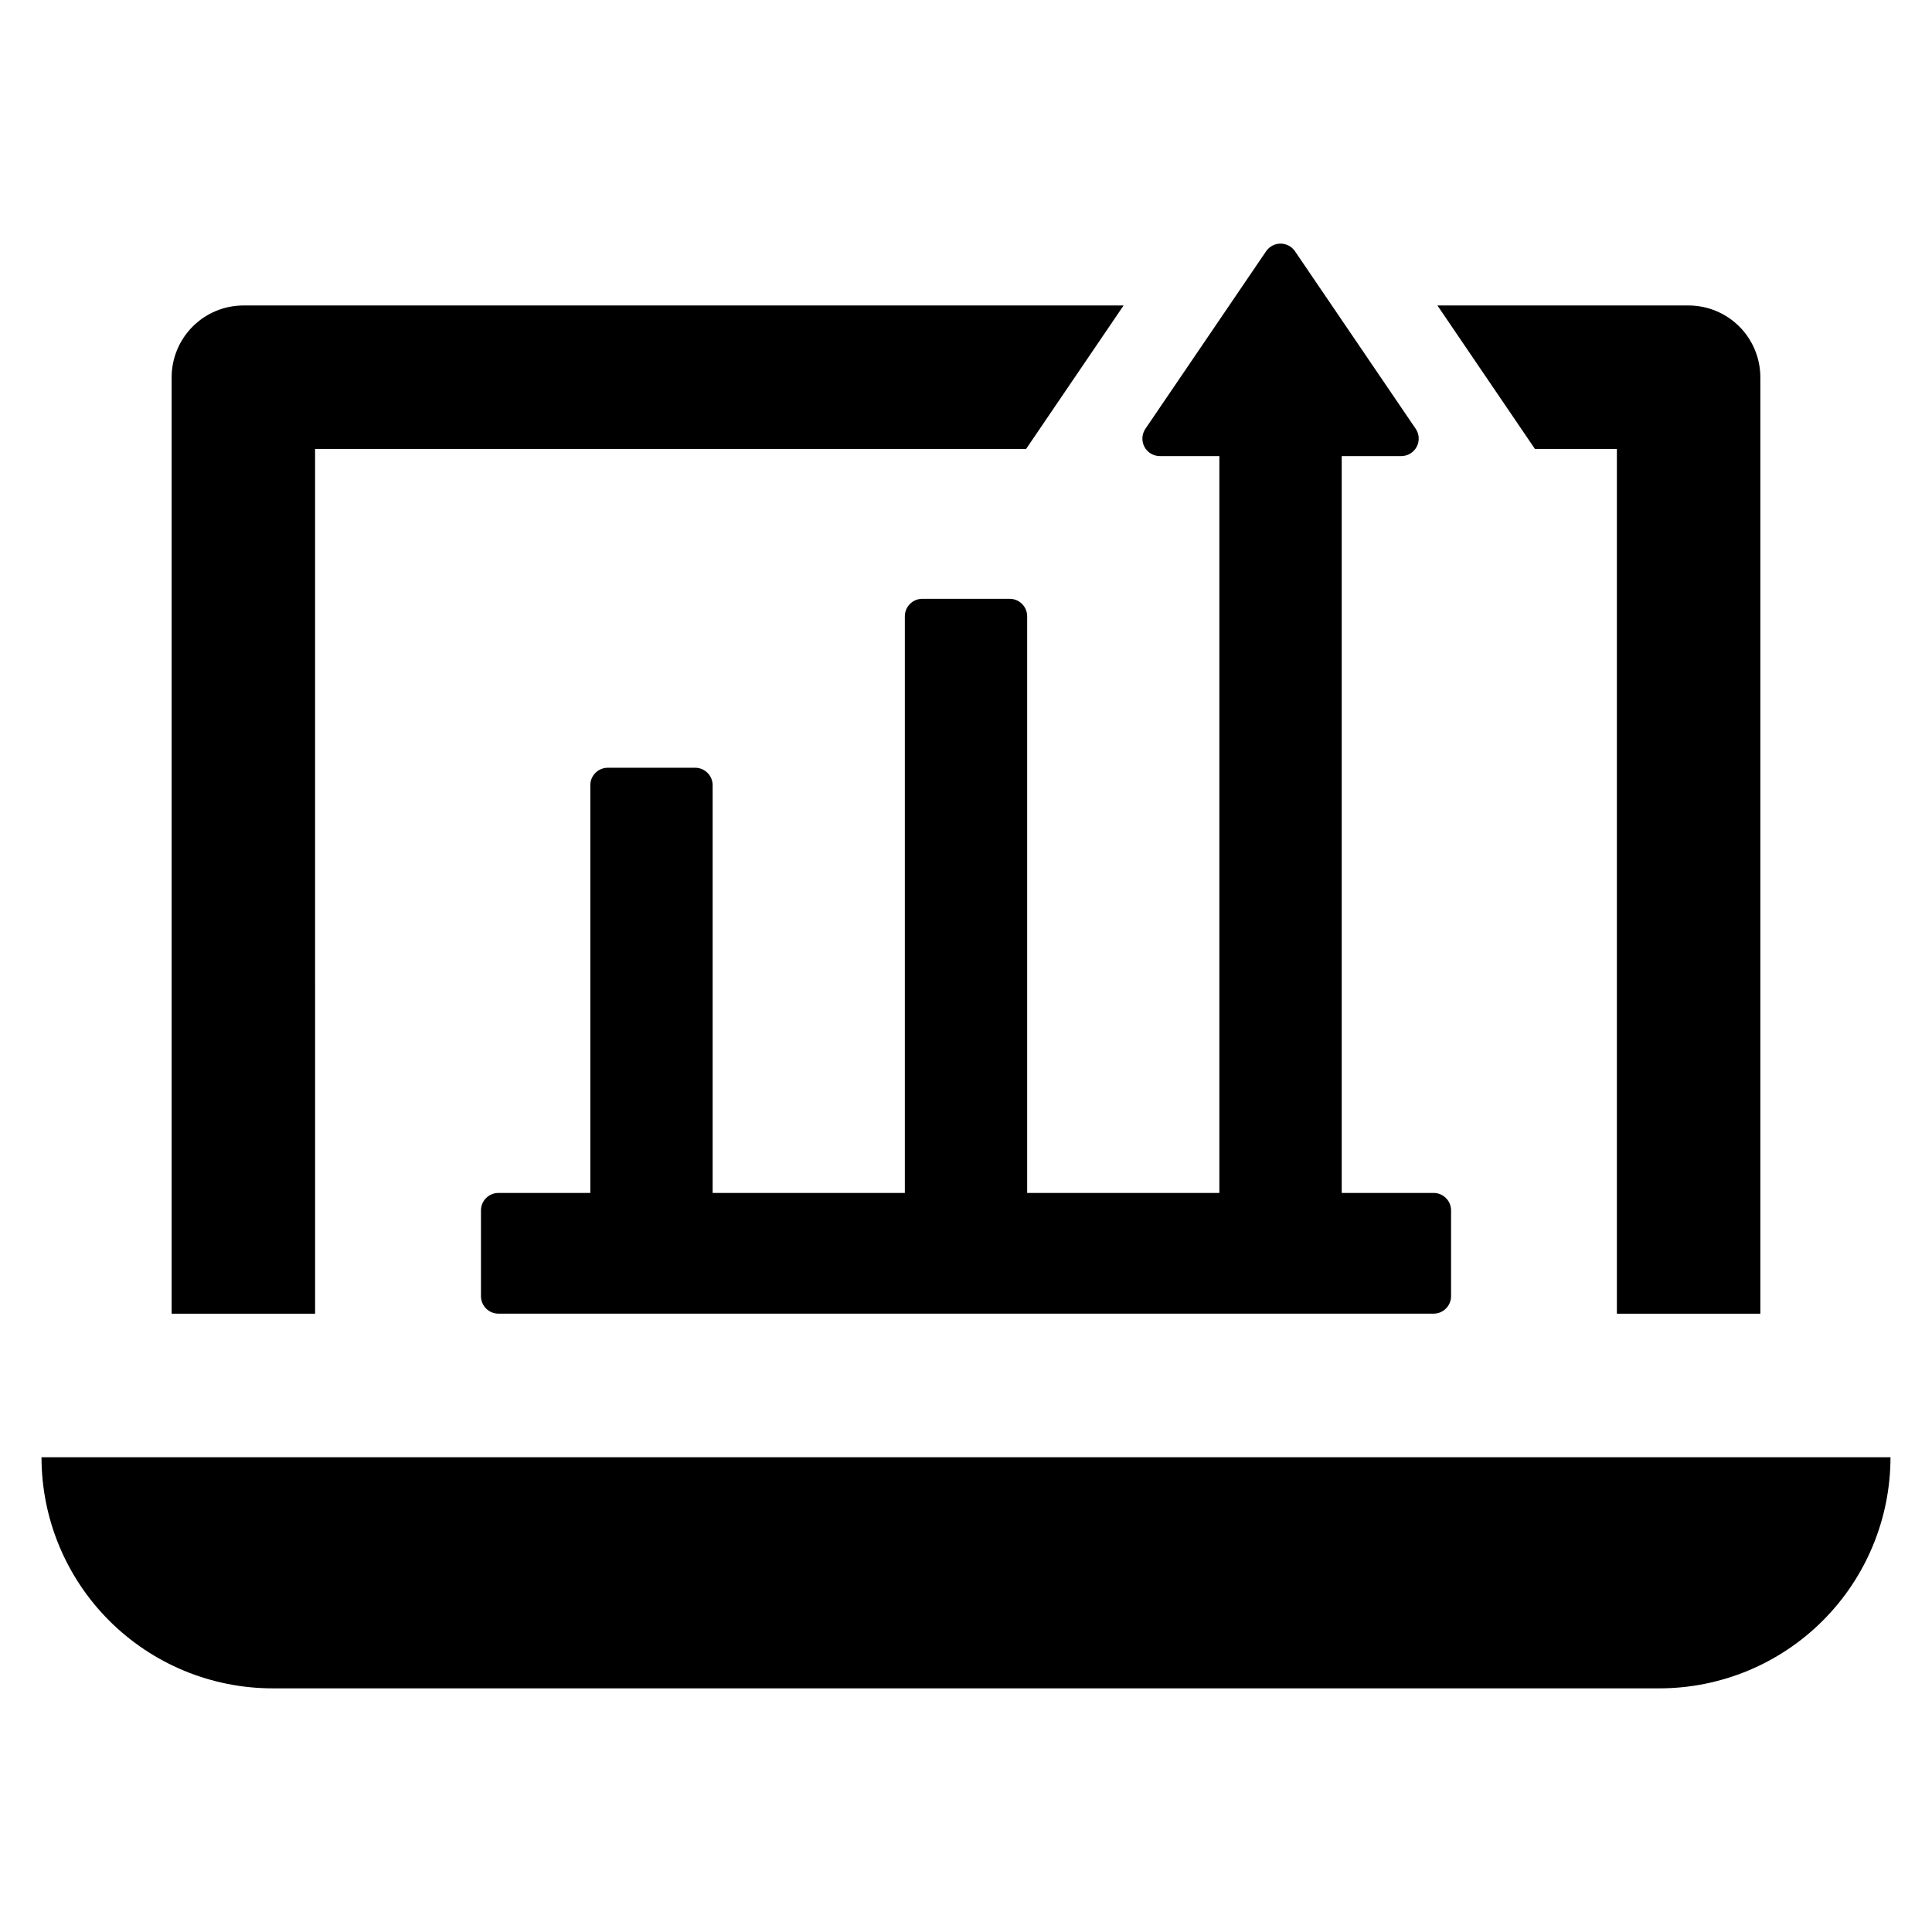
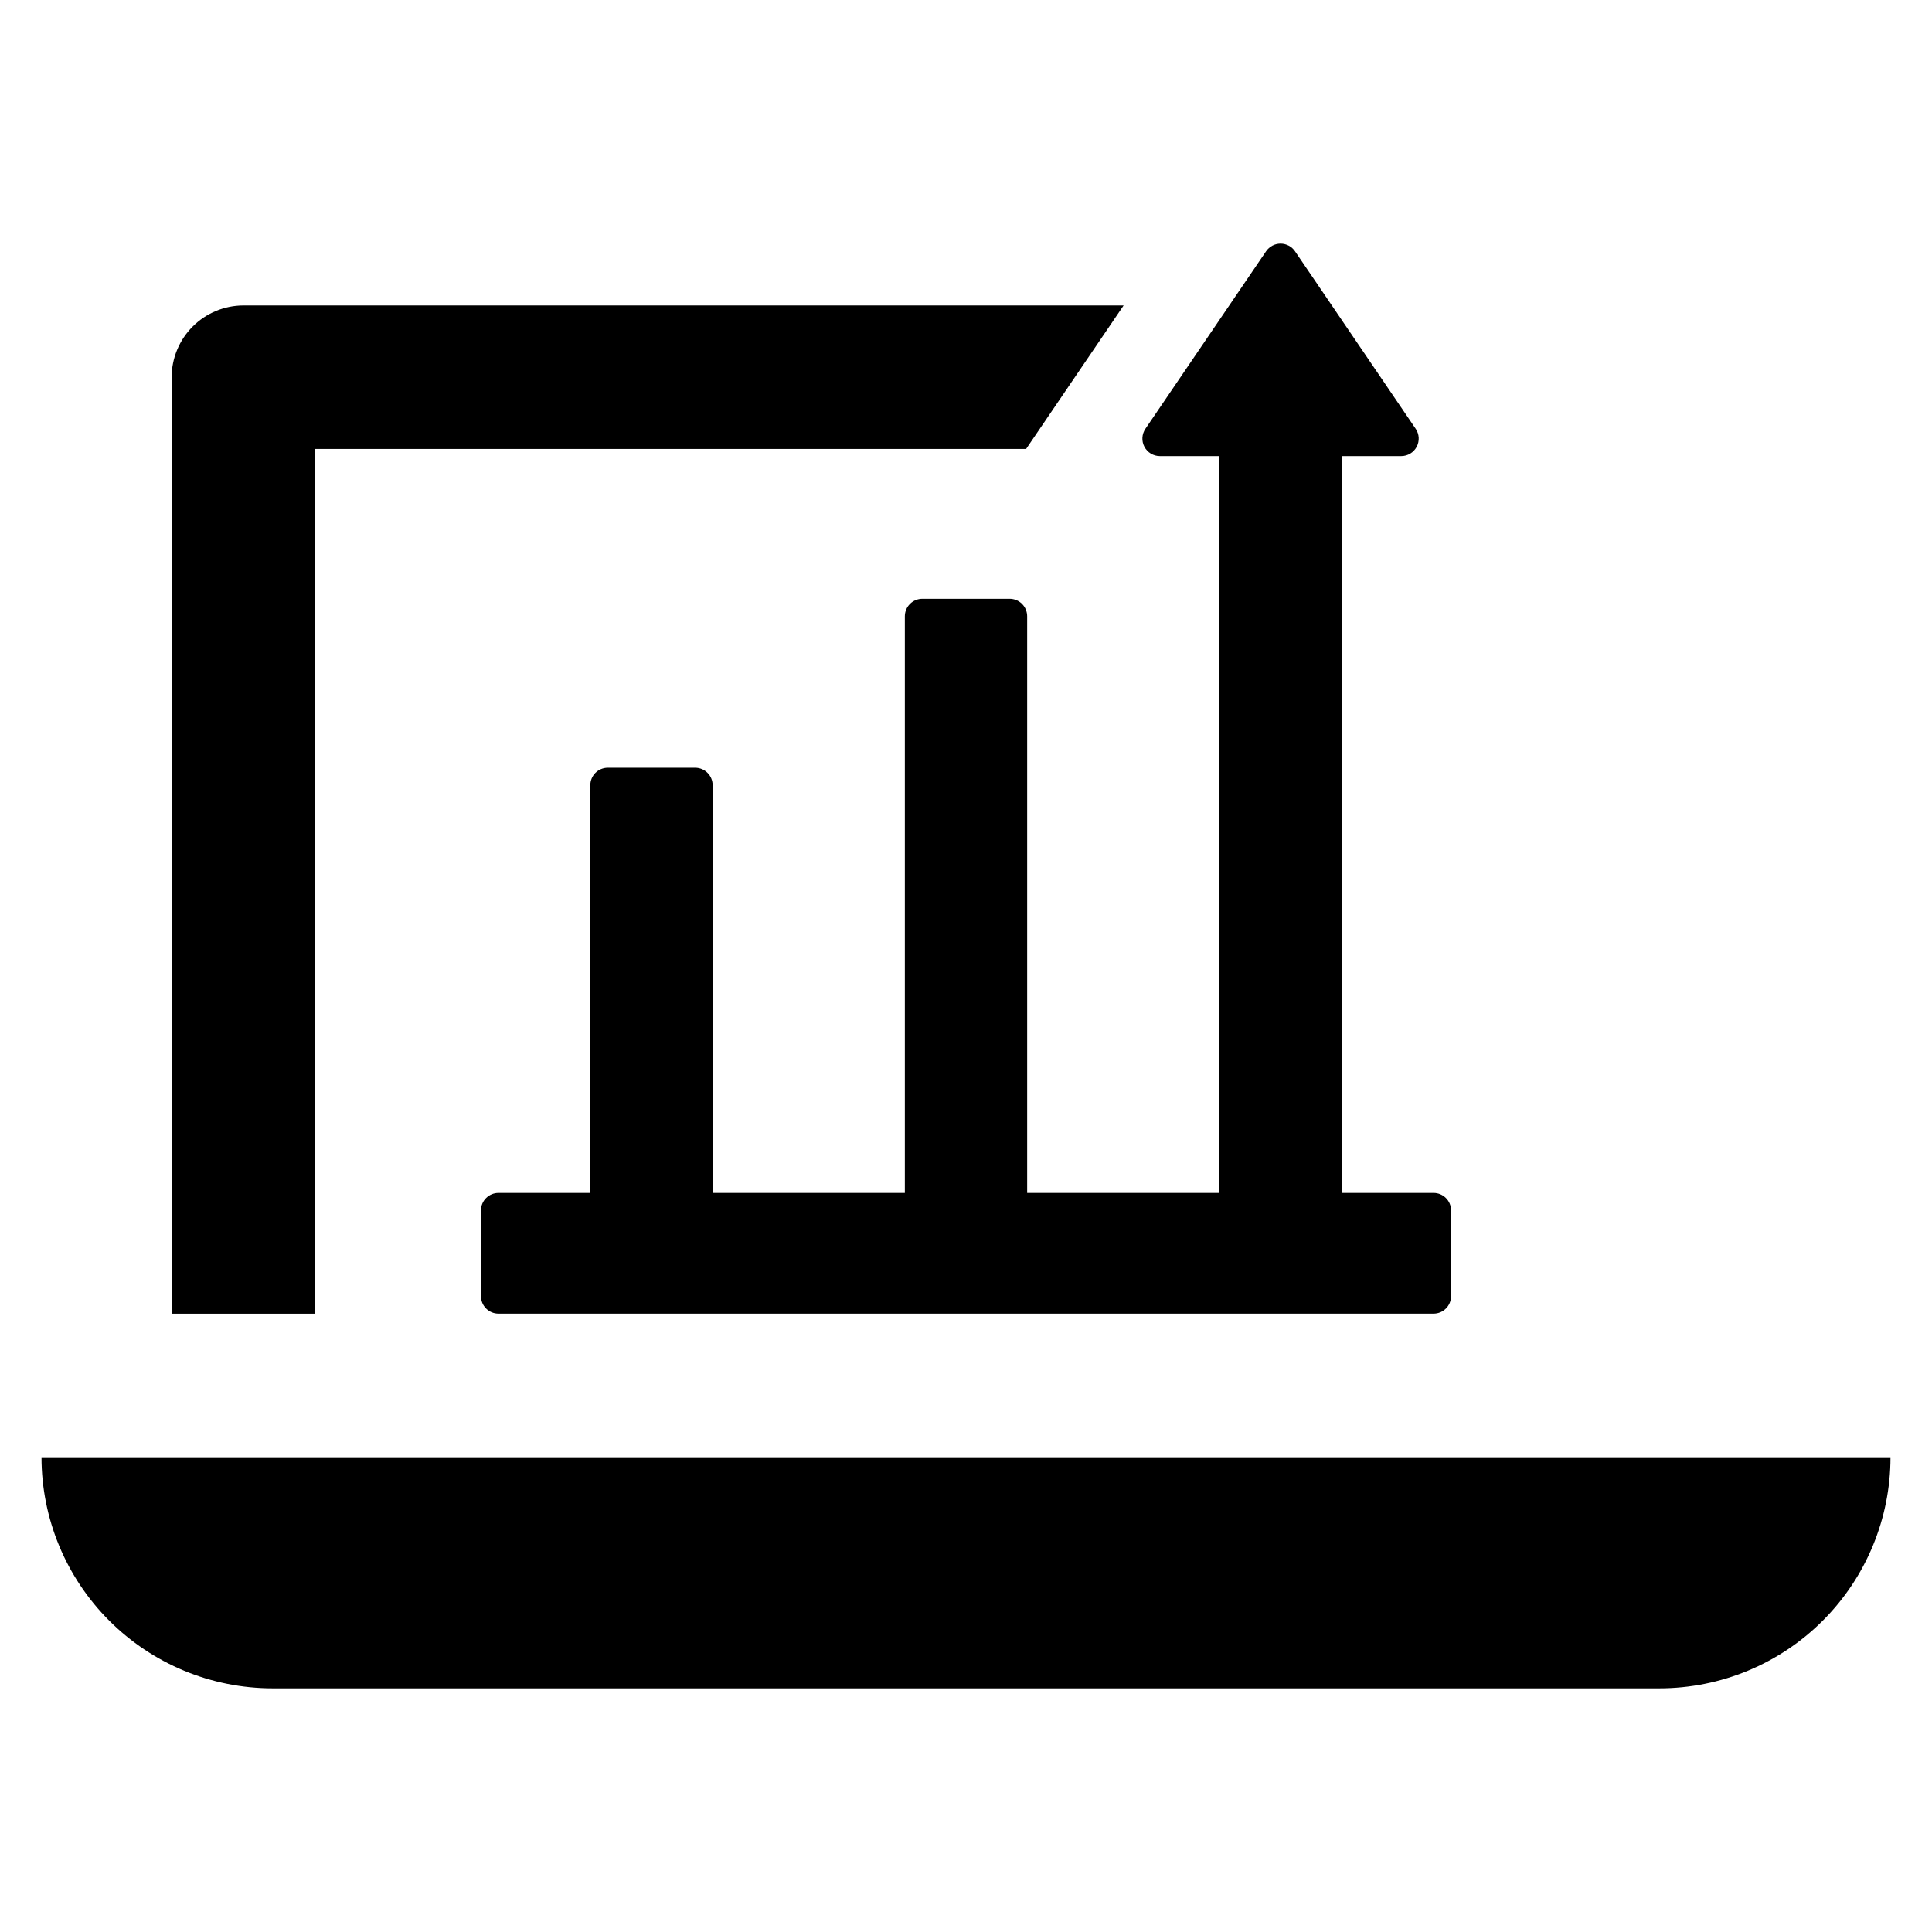
<svg xmlns="http://www.w3.org/2000/svg" fill="#000000" width="800px" height="800px" version="1.1" viewBox="144 144 512 512">
  <g>
    <path d="m155 530.18c0 16.242 6.453 31.824 17.941 43.309 11.488 11.488 27.066 17.941 43.309 17.941h367.5c16.242 0 31.824-6.453 43.309-17.941 11.488-11.484 17.941-27.066 17.941-43.309z" />
    <path d="m227.5 262.97h188.43l25.84-38.02h-233.3c-5.035 0.02-9.863 2.031-13.418 5.598-3.559 3.566-5.562 8.398-5.566 13.434v248.16h38.02z" />
-     <path d="m572.49 262.97v229.18h38.02v-248.12c0.008-5.055-1.992-9.906-5.562-13.484-3.57-3.578-8.418-5.594-13.473-5.594h-66.543l25.84 38.02z" />
    <path d="m451.37 264.87h15.777v195.27h-50.938v-152.82c0-1.23-0.488-2.406-1.355-3.277-0.871-0.867-2.047-1.355-3.277-1.355h-23.152c-1.23 0-2.406 0.488-3.273 1.355-0.871 0.871-1.359 2.047-1.359 3.277v152.82h-50.938v-108.05c0-2.555-2.074-4.629-4.629-4.629h-23.156c-2.559 0-4.629 2.074-4.629 4.629v108.05h-24.348c-1.23 0-2.406 0.488-3.273 1.355-0.871 0.867-1.359 2.047-1.359 3.273v22.734c0 1.227 0.488 2.406 1.359 3.273 0.867 0.867 2.043 1.355 3.273 1.355h247.82c2.559 0 4.633-2.074 4.633-4.629v-22.734c0-2.555-2.074-4.629-4.633-4.629h-24.344v-195.27h15.777c1.715 0 3.289-0.949 4.09-2.465 0.805-1.516 0.703-3.352-0.262-4.769l-31.984-47.043v-0.004c-0.863-1.266-2.297-2.027-3.832-2.027-1.531 0-2.965 0.762-3.828 2.027l-31.984 47.043v0.004c-0.965 1.418-1.066 3.254-0.266 4.769 0.805 1.516 2.379 2.465 4.094 2.465z" />
  </g>
</svg>